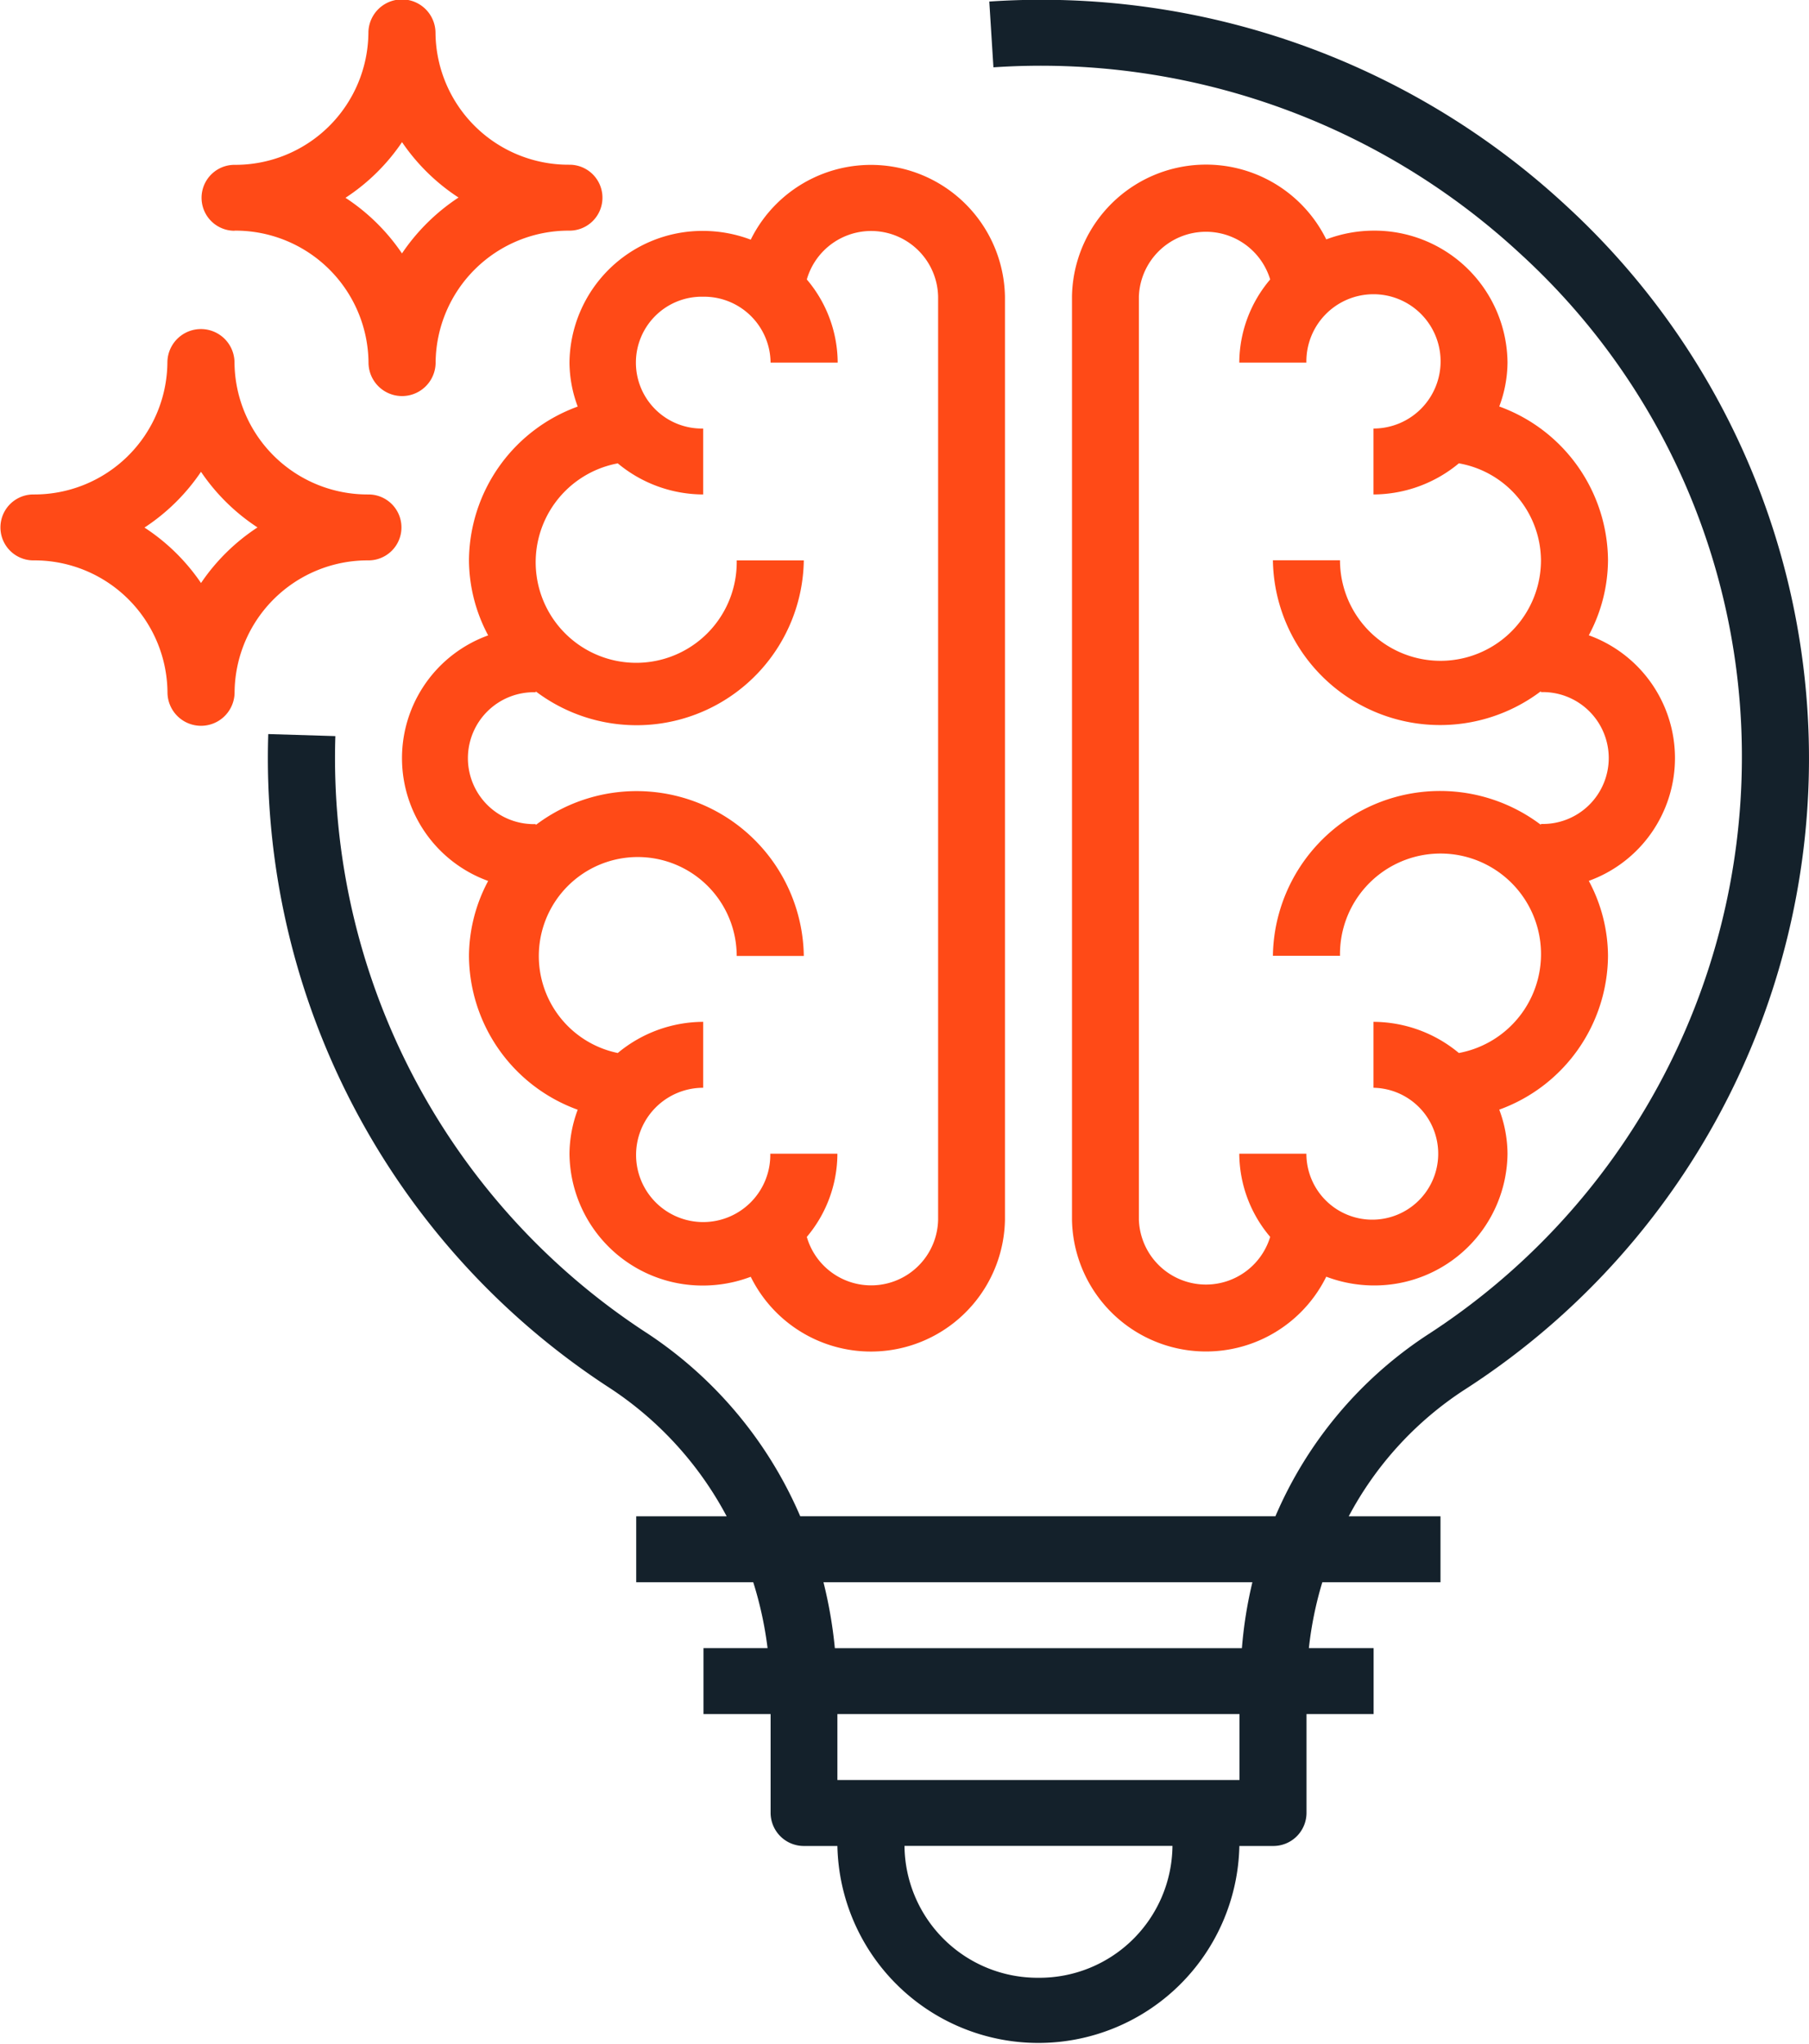
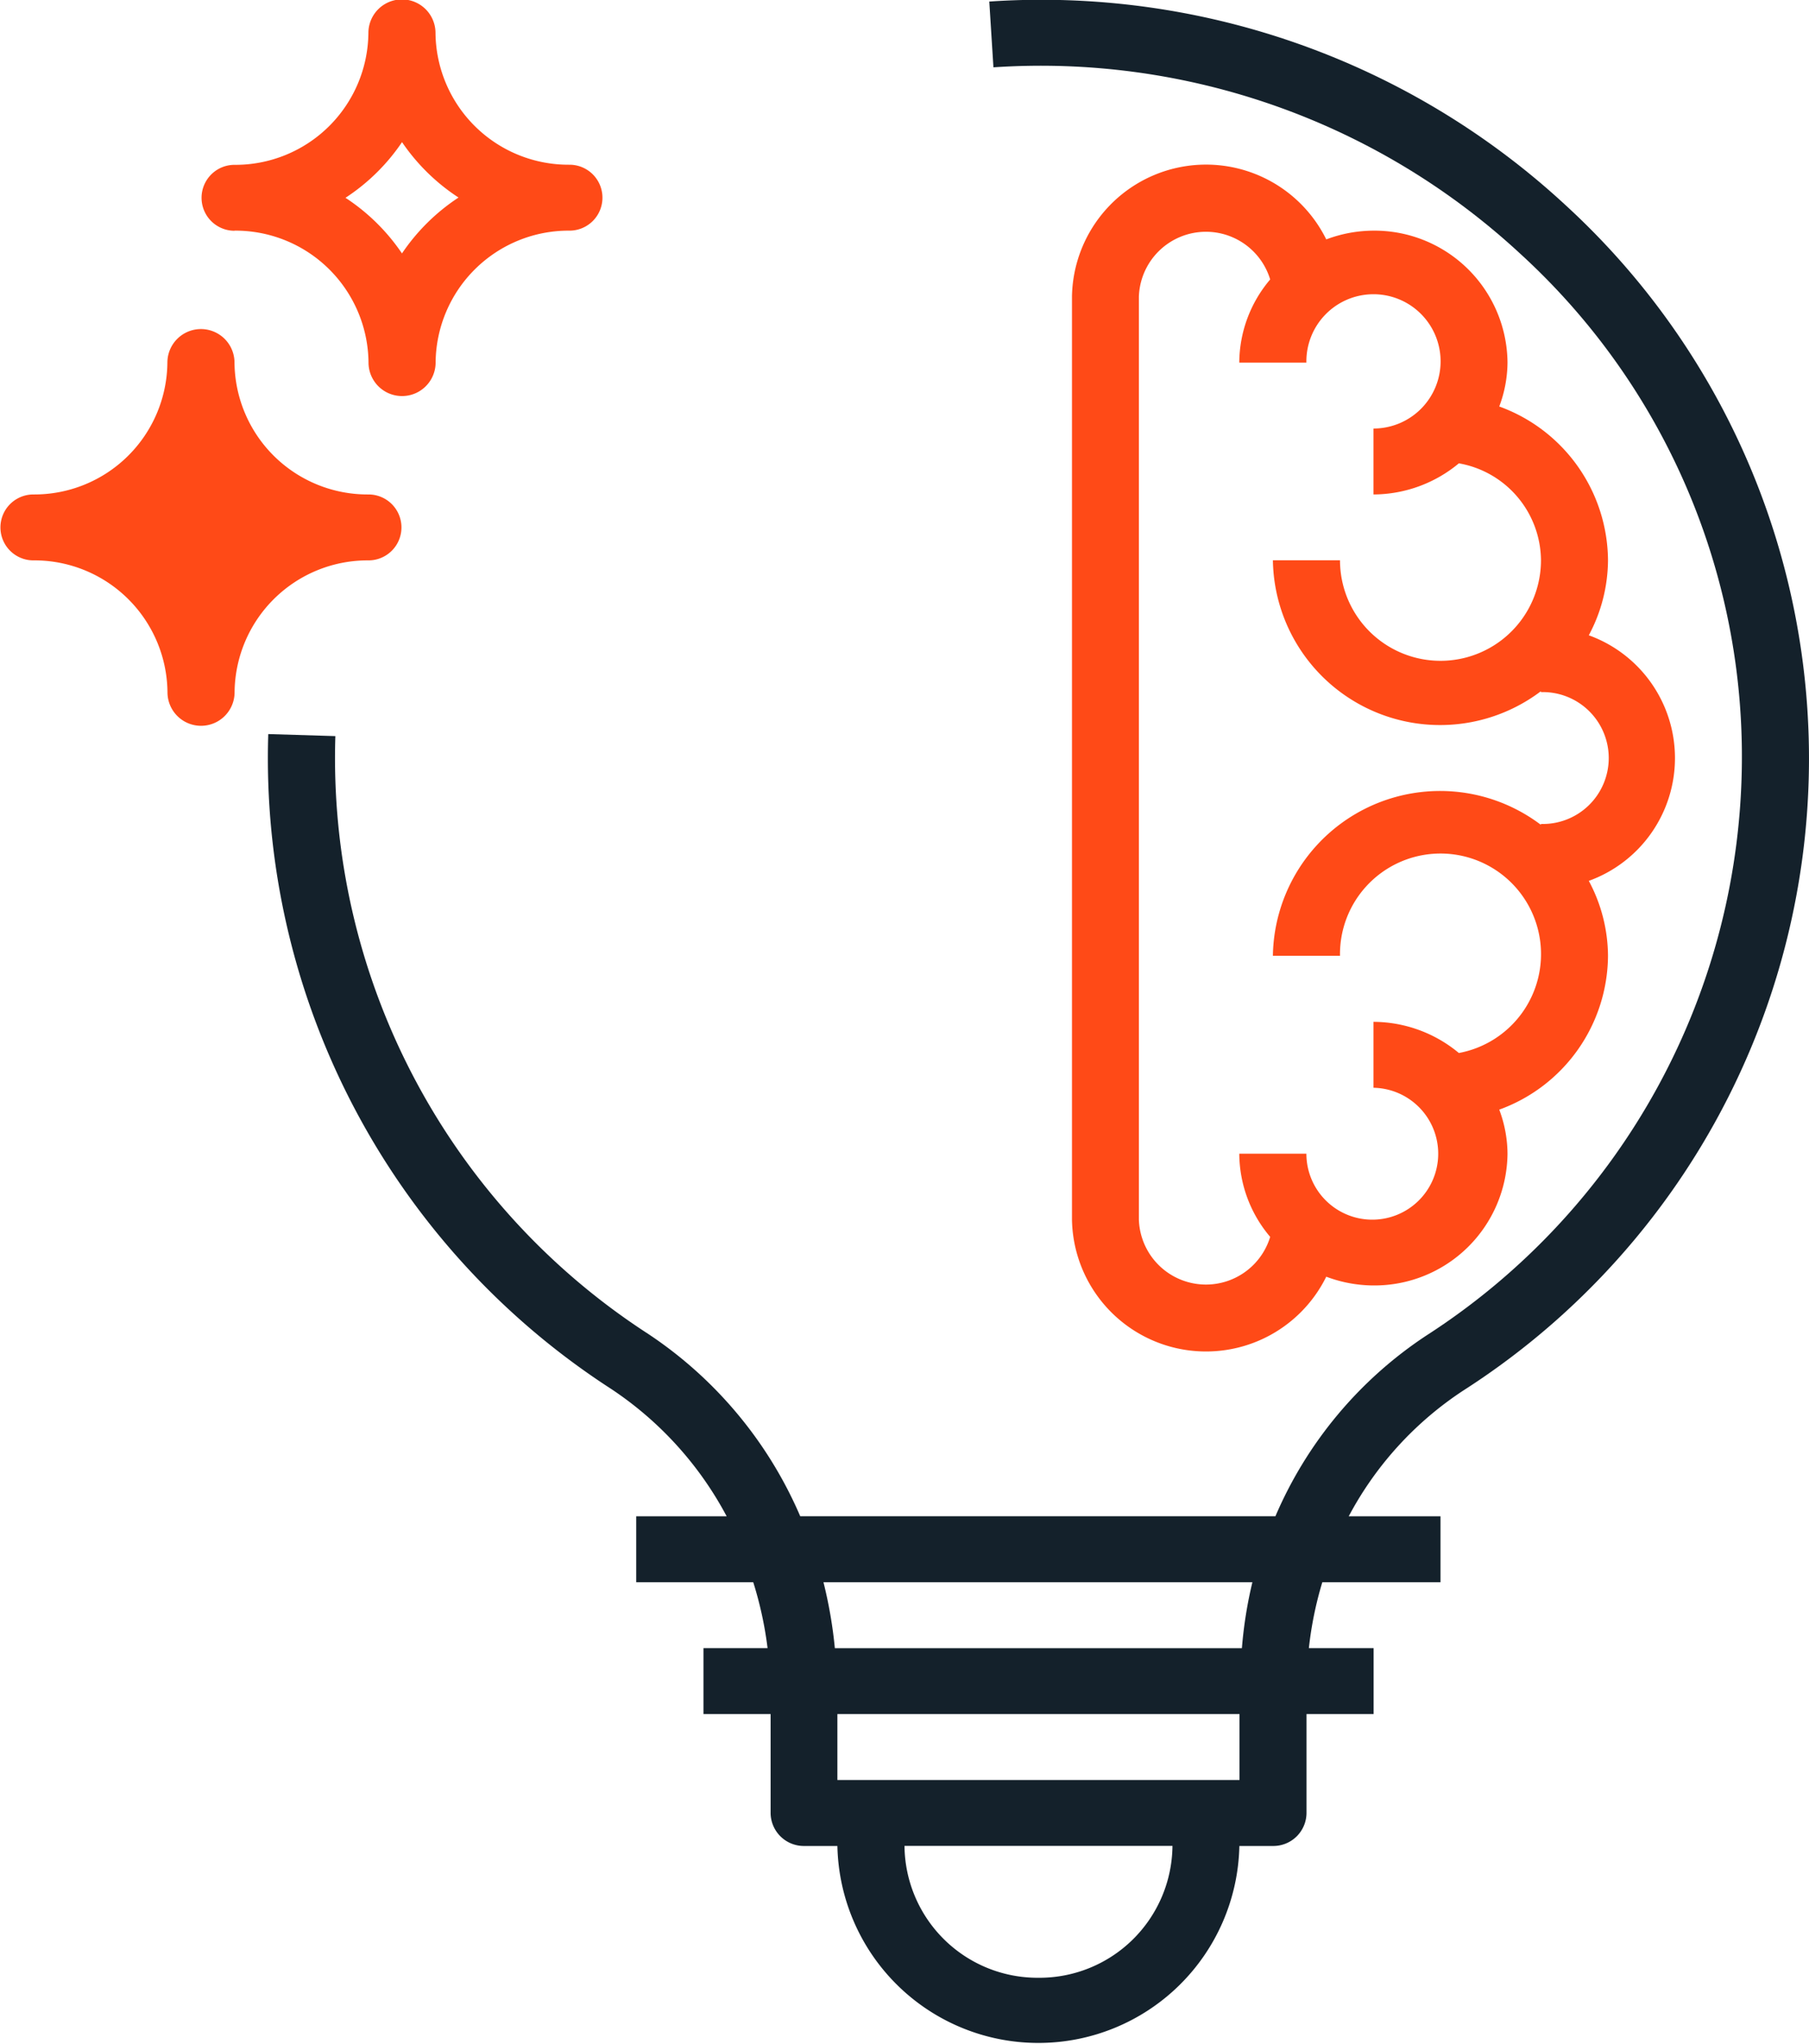
<svg xmlns="http://www.w3.org/2000/svg" id="icon" width="62" height="70" viewBox="0 0 62 70">
-   <path id="Path_10" data-name="Path 10" d="M19.8,13.926a5.646,5.646,0,0,0-3.727,5.268,5.511,5.511,0,0,0,.658,2.569,4.471,4.471,0,0,0,0,8.411,5.51,5.51,0,0,0-.658,2.568A5.644,5.644,0,0,0,19.8,38.01a4.385,4.385,0,0,0-.282,1.506,4.559,4.559,0,0,0,4.592,4.516,4.64,4.64,0,0,0,1.62-.3,4.594,4.594,0,0,0,8.713-1.954V10.163a4.594,4.594,0,0,0-8.713-1.954,4.64,4.64,0,0,0-1.62-.3,4.558,4.558,0,0,0-4.592,4.515A4.379,4.379,0,0,0,19.8,13.926Zm4.31-3.763a2.279,2.279,0,0,1,2.3,2.257h2.3a4.428,4.428,0,0,0-1.058-2.848,2.295,2.295,0,0,1,4.5.591V41.775a2.295,2.295,0,0,1-4.5.591A4.432,4.432,0,0,0,28.7,39.516h-2.3a2.3,2.3,0,1,1-2.3-2.258V35a4.6,4.6,0,0,0-2.927,1.067,3.391,3.391,0,1,1,4.076-3.325h2.3a5.731,5.731,0,0,0-9.186-4.486v-.029a2.259,2.259,0,1,1,0-4.516v-.029a5.732,5.732,0,0,0,9.186-4.487h-2.3a3.445,3.445,0,1,1-4.076-3.324,4.594,4.594,0,0,0,2.927,1.065V14.678a2.258,2.258,0,1,1,0-4.515Z" fill="#ff4a17" />
  <path id="Path_11" data-name="Path 11" d="M47.074,7.9a4.632,4.632,0,0,0-1.619.3,4.595,4.595,0,0,0-8.715,1.954V41.775a4.595,4.595,0,0,0,8.715,1.954,4.632,4.632,0,0,0,1.619.3,4.56,4.56,0,0,0,4.593-4.516,4.353,4.353,0,0,0-.283-1.506,5.644,5.644,0,0,0,3.727-5.268,5.493,5.493,0,0,0-.658-2.568,4.471,4.471,0,0,0,0-8.411,5.494,5.494,0,0,0,.658-2.569,5.646,5.646,0,0,0-3.727-5.268,4.347,4.347,0,0,0,.283-1.506A4.56,4.56,0,0,0,47.074,7.9Zm5.74,11.29a3.444,3.444,0,0,1-6.888,0h-2.3a5.731,5.731,0,0,0,9.184,4.487v.029a2.259,2.259,0,1,1,0,4.516v.029a5.73,5.73,0,0,0-9.184,4.486h2.3A3.445,3.445,0,1,1,50,36.067,4.6,4.6,0,0,0,47.074,35v2.258a2.259,2.259,0,1,1-2.3,2.258h-2.3a4.433,4.433,0,0,0,1.059,2.849,2.3,2.3,0,0,1-4.5-.591V10.163a2.3,2.3,0,0,1,4.5-.591,4.43,4.43,0,0,0-1.059,2.848h2.3a2.3,2.3,0,1,1,2.3,2.258v2.258A4.6,4.6,0,0,0,50,15.87,3.4,3.4,0,0,1,52.814,19.194Z" fill="#ff4a17" />
  <path id="Path_12" data-name="Path 12" d="M53.673,7.042A26.454,26.454,0,0,0,33.906.053l.142,2.253A24.185,24.185,0,0,1,52.1,8.687a23.309,23.309,0,0,1,7.6,17.282A23.559,23.559,0,0,1,48.9,45.735a14.02,14.02,0,0,0-5.188,6.2H27.427a14.233,14.233,0,0,0-5.214-6.248A23.49,23.49,0,0,1,11.494,25.213l-2.3-.07a25.722,25.722,0,0,0,11.74,22.422,11.97,11.97,0,0,1,3.971,4.371h-3.1v2.258h4.011a12.689,12.689,0,0,1,.491,2.258H24.111V58.71h2.3V62.1a1.139,1.139,0,0,0,1.149,1.128H28.7a6.89,6.89,0,0,0,13.777,0H43.63A1.137,1.137,0,0,0,44.778,62.1V58.71h2.3V56.452H44.859a12.42,12.42,0,0,1,.461-2.258h4.05V51.936H46.225a11.723,11.723,0,0,1,3.942-4.318A25.7,25.7,0,0,0,53.673,7.042Zm-18.08,60.7A4.56,4.56,0,0,1,31,63.225h9.184A4.559,4.559,0,0,1,35.593,67.742Zm6.888-6.773H28.7V58.71H42.481Zm.083-4.516H28.613a15.379,15.379,0,0,0-.39-2.258h14.7A14.645,14.645,0,0,0,42.564,56.452Z" fill="#14212b" />
  <path id="Path_13" data-name="Path 13" d="M8.037,7.9a4.56,4.56,0,0,1,4.593,4.516,1.148,1.148,0,0,0,2.3,0A4.559,4.559,0,0,1,19.519,7.9a1.129,1.129,0,1,0,0-2.258A4.559,4.559,0,0,1,14.926,1.13a1.148,1.148,0,0,0-2.3,0A4.56,4.56,0,0,1,8.037,5.646a1.129,1.129,0,1,0,0,2.258Zm5.74-3.034a6.894,6.894,0,0,0,1.938,1.9A6.918,6.918,0,0,0,13.777,8.68a6.894,6.894,0,0,0-1.936-1.905A6.87,6.87,0,0,0,13.777,4.871Z" fill="#ff4a17" />
-   <path id="Path_14" data-name="Path 14" d="M12.63,19.194a1.129,1.129,0,1,0,0-2.258,4.559,4.559,0,0,1-4.593-4.515,1.148,1.148,0,0,0-2.3,0,4.559,4.559,0,0,1-4.593,4.515,1.129,1.129,0,1,0,0,2.258A4.56,4.56,0,0,1,5.74,23.71a1.148,1.148,0,0,0,2.3,0A4.56,4.56,0,0,1,12.63,19.194Zm-5.74.776a6.894,6.894,0,0,0-1.938-1.9A6.9,6.9,0,0,0,6.889,16.16a6.894,6.894,0,0,0,1.936,1.905A6.889,6.889,0,0,0,6.889,19.97Z" fill="#ff4a17" />
+   <path id="Path_14" data-name="Path 14" d="M12.63,19.194a1.129,1.129,0,1,0,0-2.258,4.559,4.559,0,0,1-4.593-4.515,1.148,1.148,0,0,0-2.3,0,4.559,4.559,0,0,1-4.593,4.515,1.129,1.129,0,1,0,0,2.258A4.56,4.56,0,0,1,5.74,23.71a1.148,1.148,0,0,0,2.3,0A4.56,4.56,0,0,1,12.63,19.194Zm-5.74.776a6.894,6.894,0,0,0-1.938-1.9a6.894,6.894,0,0,0,1.936,1.905A6.889,6.889,0,0,0,6.889,19.97Z" fill="#ff4a17" />
</svg>